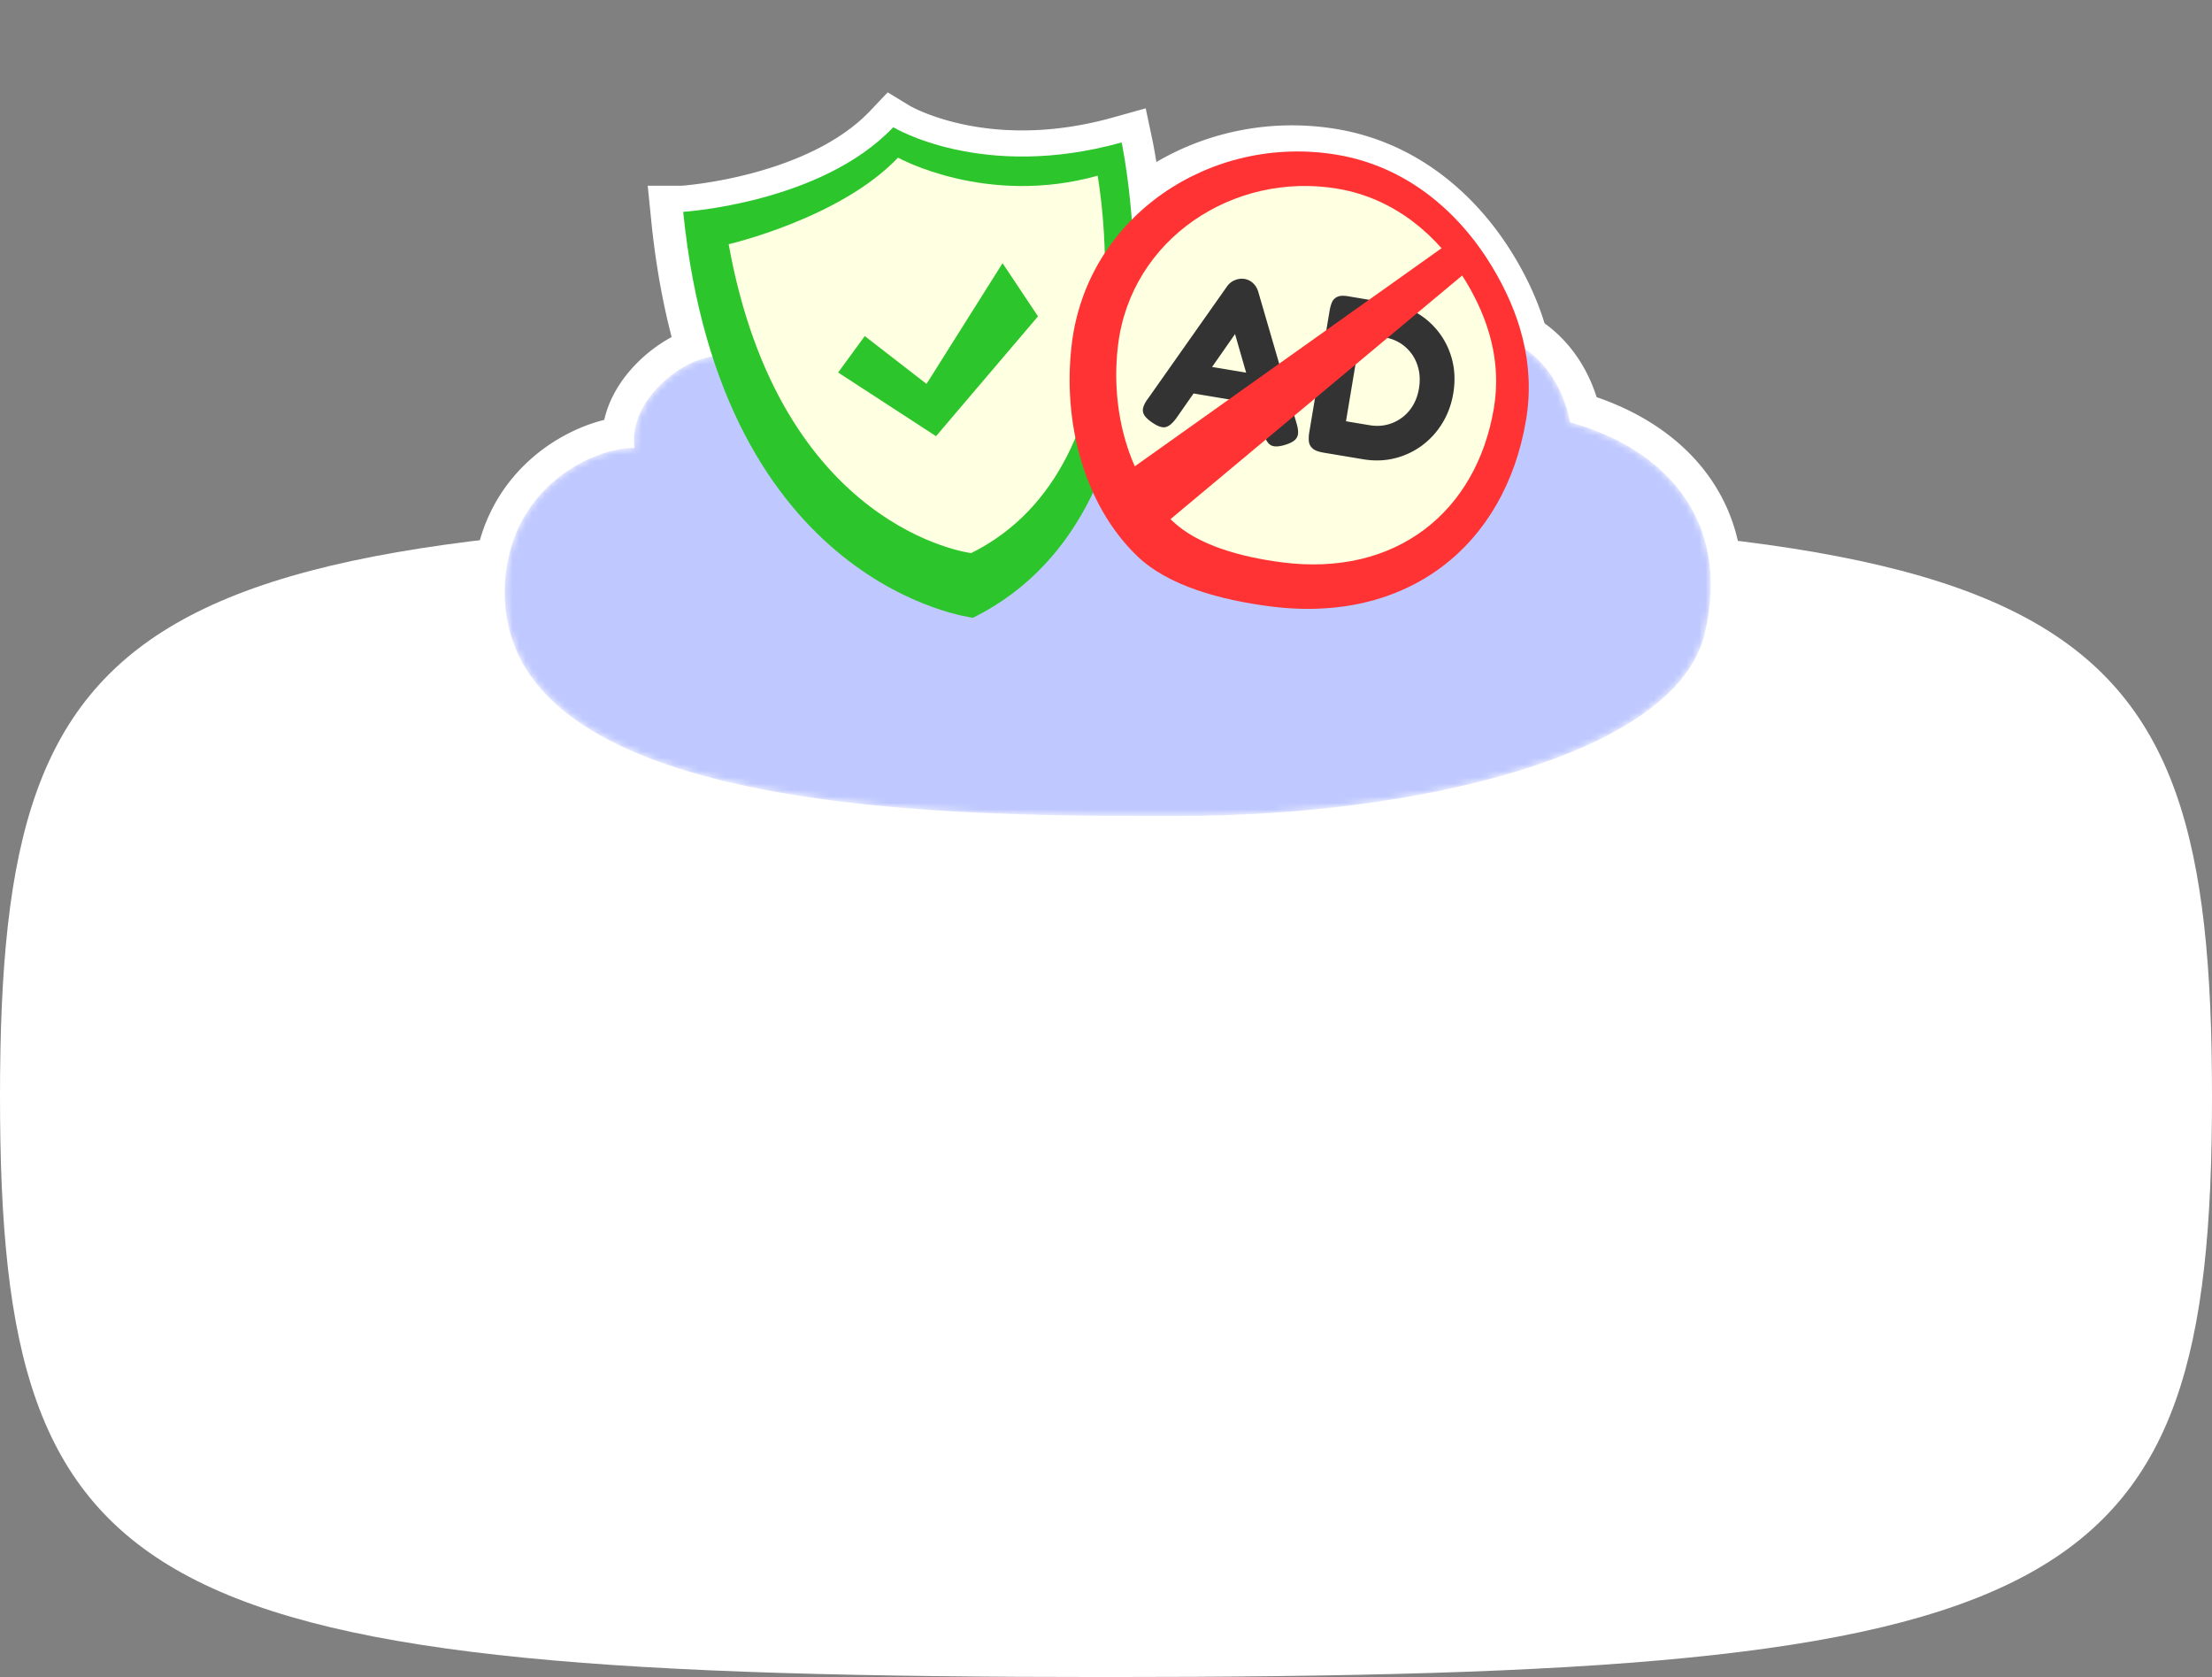
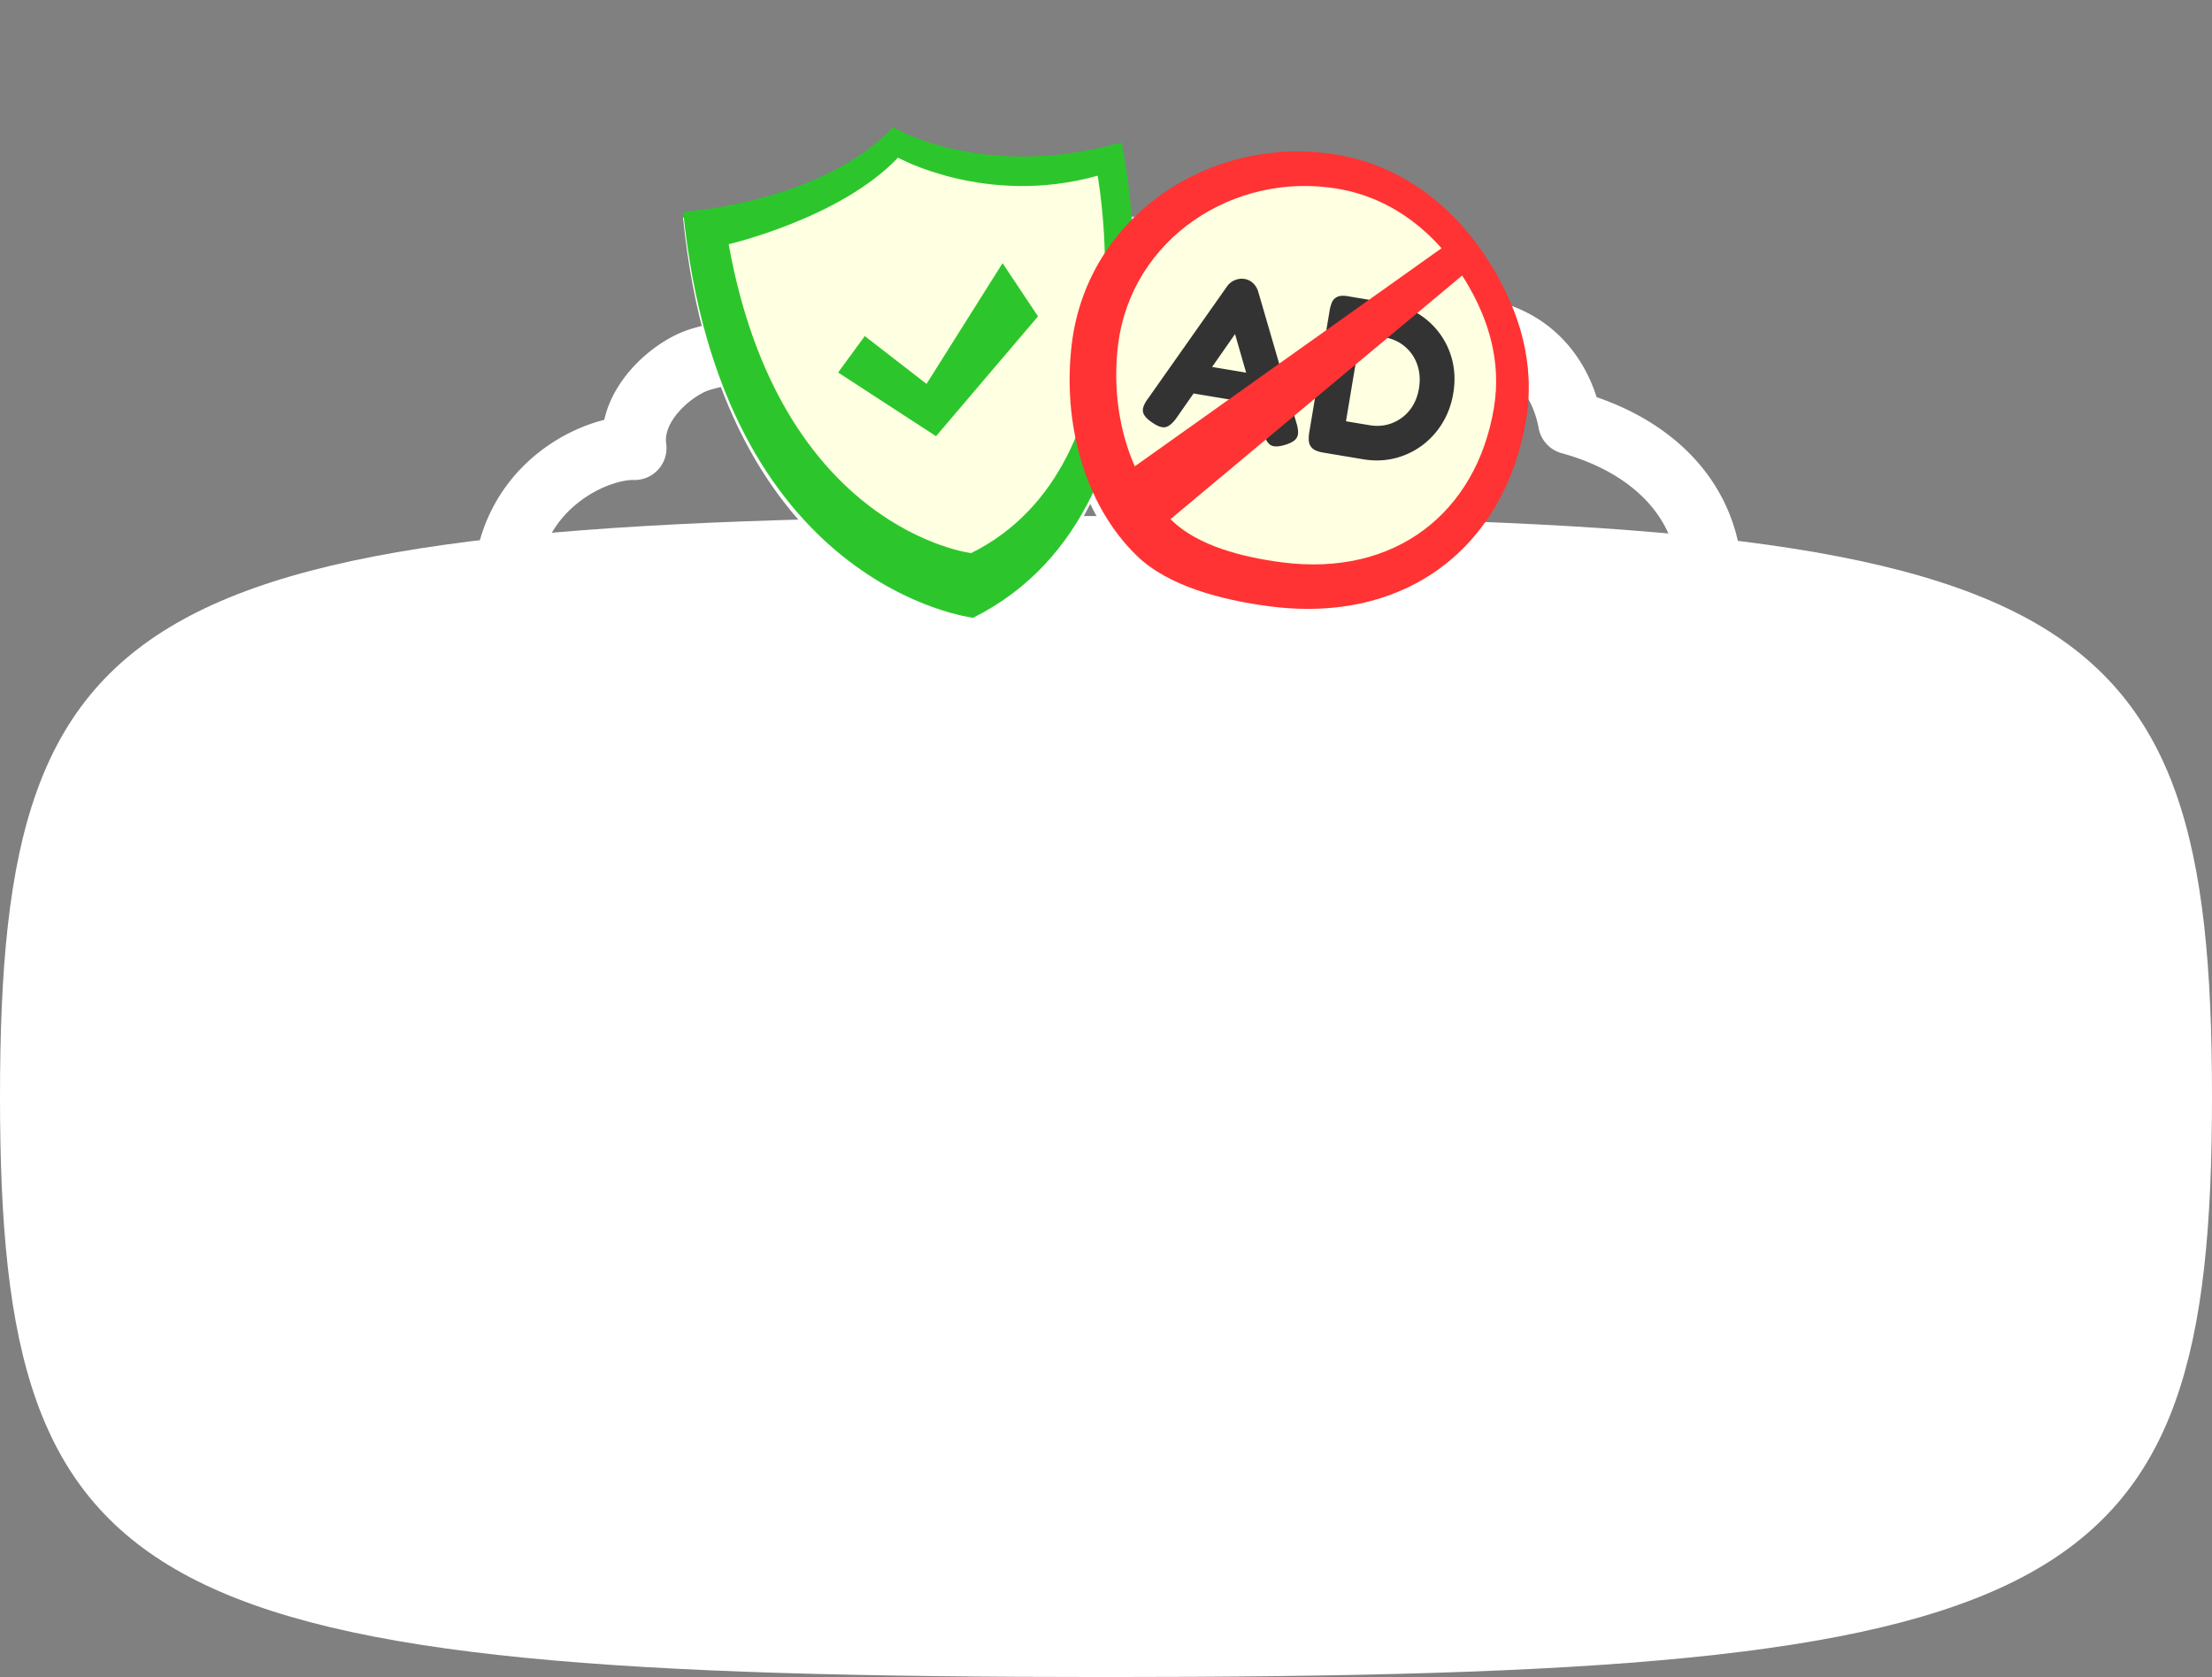
<svg xmlns="http://www.w3.org/2000/svg" width="343" height="260" fill="none">
  <rect width="100%" height="100%" fill="#808080" stroke="none" />
  <path fill="#fff" d="M0 170c0-78.768 21.403-90 171.5-90C321.609 80 343 91.226 343 170s-21.403 90-171.5 90S0 248.768 0 170Z" />
  <mask id="a" width="142" height="89" x="99.913" y="13.625" fill="#000" maskUnits="userSpaceOnUse">
    <path fill="#fff" d="M99.913 13.625h142v89h-142z" />
    <path fill-rule="evenodd" d="M138.487 20.625c-11.202 11.791-32.572 13.117-32.572 13.117h-.002c5.896 58.364 44.952 62.933 44.952 62.933 8.618-4.29 14.385-10.948 18.185-18.545 1.639 3.367 3.772 6.407 6.391 8.942 4.879 4.723 13.169 6.852 20.502 7.82 21.486 2.835 36.591-9.44 39.844-28.89v.002c1.466-8.762-1.024-16.743-5.288-23.792-5.201-8.6-13.353-15.533-24.043-17.32-11.593-1.938-23.111 1.774-31.038 9.308-.575-6.775-1.514-11.217-1.514-11.217-21.618 6.043-35.417-2.358-35.417-2.358Z" clip-rule="evenodd" />
  </mask>
  <path fill="#fff" fill-rule="evenodd" d="M138.487 20.625c-11.202 11.791-32.572 13.117-32.572 13.117h-.002c5.896 58.364 44.952 62.933 44.952 62.933 8.618-4.29 14.385-10.948 18.185-18.545 1.639 3.367 3.772 6.407 6.391 8.942 4.879 4.723 13.169 6.852 20.502 7.82 21.486 2.835 36.591-9.44 39.844-28.89v.002c1.466-8.762-1.024-16.743-5.288-23.792-5.201-8.6-13.353-15.533-24.043-17.32-11.593-1.938-23.111 1.774-31.038 9.308-.575-6.775-1.514-11.217-1.514-11.217-21.618 6.043-35.417-2.358-35.417-2.358Z" clip-rule="evenodd" />
-   <path fill="#fff" d="M105.915 33.742v4.95h.153l.153-.01-.306-4.94Zm32.572-13.117 2.574-4.228-3.412-2.077-2.751 2.896 3.589 3.409Zm-32.574 13.117v-4.95h-5.476l.551 5.448 4.925-.498Zm44.952 62.933-.575 4.916 1.463.171 1.319-.656-2.207-4.431ZM169.05 78.13l4.45-2.167-4.39-9.018-4.487 8.97 4.427 2.215Zm6.391 8.942 3.443-3.556-3.443 3.556Zm20.502 7.82.647-4.908-.647 4.908Zm39.844-28.89h4.95l-9.832-.817 4.882.817Zm0 .002h-4.95l9.832.816-4.882-.816Zm-5.288-23.792 4.236-2.562-4.236 2.562Zm-24.043-17.32-.817 4.883.817-4.883ZM175.418 34.2l-4.932.418.872 10.27 7.47-7.1-3.41-3.588Zm-1.514-11.217 4.844-1.023-1.091-5.165-5.085 1.421 1.332 4.767Zm-67.989 10.76c.306 4.94.307 4.94.309 4.94h.003l.008-.001.022-.002c.017 0 .039-.002.067-.004a33.737 33.737 0 0 0 1.012-.087 65.38 65.38 0 0 0 2.787-.337 78.21 78.21 0 0 0 9.157-1.865c7.068-1.893 16.262-5.476 22.796-12.353l-7.178-6.818c-4.668 4.914-11.761 7.89-18.178 9.608a68.372 68.372 0 0 1-7.985 1.626 55.778 55.778 0 0 1-2.362.286 33.244 33.244 0 0 1-.744.064l-.026.002h-.001.004c.001 0 .002 0 .309 4.94Zm-.002 4.95h.002v-9.9h-.002v9.9Zm44.952 57.982c.576-4.917.579-4.916.582-4.916h.006a.276.276 0 0 0 .016.003l-.026-.004a19.448 19.448 0 0 1-1.198-.227c-.899-.199-2.247-.55-3.91-1.144-3.326-1.188-7.885-3.335-12.634-7.15-9.37-7.53-20.035-22-22.863-49.992l-9.85.995c3.068 30.372 14.88 47.367 26.512 56.714 5.752 4.621 11.326 7.264 15.506 8.757a42.68 42.68 0 0 0 5.1 1.486 28.012 28.012 0 0 0 1.957.365l.142.019.05.006.02.002a.022.022 0 0 0 .008.001c.004.001.007.001.582-4.915Zm13.758-20.76c-3.405 6.808-8.465 12.595-15.964 16.328l4.413 8.863c9.736-4.847 16.21-12.375 20.405-20.761l-8.854-4.43Zm-.024 4.382c1.865 3.83 4.324 7.355 7.4 10.332l6.885-7.114c-2.162-2.092-3.97-4.648-5.384-7.552l-8.901 4.334Zm7.4 10.332c6.122 5.926 15.862 8.19 23.296 9.17l1.295-9.815c-7.231-.954-14.071-2.95-17.706-6.468l-6.885 7.113Zm23.296 9.17c11.845 1.563 22.334-1.01 30.375-7.033 8.025-6.012 13.193-15.147 14.999-25.948l-9.764-1.633c-1.447 8.65-5.457 15.378-11.17 19.657-5.696 4.268-13.503 6.415-23.145 5.142l-1.295 9.815Zm35.542-33.797v.002h9.9v-.002h-9.9Zm9.832.818c1.717-10.258-1.257-19.436-5.934-27.17l-8.471 5.124c3.849 6.364 5.856 13.148 4.641 20.413l9.764 1.633Zm-5.934-27.17c-5.753-9.511-15.015-17.559-27.463-19.64l-1.633 9.765c8.932 1.493 15.975 7.311 20.625 14.999l8.471-5.124Zm-27.463-19.64c-13.124-2.194-26.209 1.995-35.264 10.602l6.82 7.176c6.798-6.461 16.751-9.696 26.811-8.013l1.633-9.765Zm-33.368 2.973-4.843 1.022v-.001l-.001-.002.001.003a.269.269 0 0 1 .005.024l.025.124a75.418 75.418 0 0 1 .464 2.664c.291 1.86.654 4.548.931 7.801l9.864-.837c-.299-3.52-.692-6.441-1.014-8.496a86.8 86.8 0 0 0-.535-3.063l-.037-.182-.011-.053a.245.245 0 0 0-.003-.016l-.002-.006v-.003c0-.001 0-.002-4.844 1.021Zm-35.417-2.358c-2.574 4.228-2.572 4.23-2.57 4.23l.005.004.01.006.025.015.065.038a15.893 15.893 0 0 0 .819.449c.525.273 1.264.632 2.204 1.032 1.88.799 4.575 1.761 7.987 2.507 6.844 1.496 16.526 2.109 28.205-1.155l-2.665-9.535c-9.939 2.778-17.966 2.212-23.426 1.018-2.74-.599-4.847-1.36-6.229-1.947a21.964 21.964 0 0 1-1.513-.706 11.06 11.06 0 0 1-.371-.201l.004.003c.003 0 .006.003.01.005a.07.07 0 0 1 .006.004l.004.002c.002.002.004.003-2.57 4.231Z" mask="url(#a)" />
  <mask id="b" width="197" height="98" x="73.275" y="33.5" fill="#000" maskUnits="userSpaceOnUse">
    <path fill="#fff" d="M73.275 33.5h197v98h-197z" />
    <path d="M264.339 98.222c4.214-17.726-6.34-28.754-20.879-32.74-1.053-5.699-4.596-11.514-11.683-13.722-4.961-1.546-12.048-2.006-17.222.87-9.776-11.771-24.238-13.62-39.116-14.113-14.875-.493-37.051 9.731-47.891 20.82-6.797-6.24-14.832-4.903-19.084-3.566-4.252 1.337-11.033 7.091-10.063 13.697-6.148-.198-20.126 6.133-20.126 22.413 0 35.434 72.875 34.617 104.929 34.617 35.321 0 76.571-9.078 81.135-28.276Z" />
  </mask>
  <path fill="#fff" d="m264.339 98.222-4.816-1.145 4.816 1.145Zm-20.879-32.74-4.868.9a4.95 4.95 0 0 0 3.56 3.875l1.308-4.774ZM231.777 51.76l1.473-4.726-1.473 4.726Zm-17.222.87-3.809 3.163a4.95 4.95 0 0 0 6.214 1.164l-2.405-4.327Zm-39.116-14.113-.164 4.947.164-4.947Zm-47.891 20.82-3.348 3.646a4.95 4.95 0 0 0 6.887-.186l-3.539-3.46Zm-29.147 10.13-.158 4.948a4.95 4.95 0 0 0 5.056-5.667l-4.898.72Zm149.927-4.883c-1.293-6.999-5.794-14.657-15.078-17.55l-2.946 9.451c4.889 1.524 7.476 5.496 8.288 9.897l9.736-1.798Zm-15.078-17.55c-5.608-1.748-14.259-2.534-21.101 1.27l4.811 8.653c3.507-1.95 9.03-1.816 13.344-.472l2.946-9.451Zm-14.887 2.434c-11.302-13.61-27.883-15.405-42.76-15.898l-.328 9.895c14.879.493 27.222 2.394 35.471 12.328l7.617-6.325Zm-42.76-15.898c-8.474-.281-18.516 2.451-27.628 6.488-9.152 4.055-17.988 9.702-23.967 15.818l7.079 6.92c4.861-4.971 12.534-9.98 20.898-13.687 8.406-3.724 16.889-5.857 23.29-5.645l.328-9.894Zm-44.708 22.12c-8.776-8.056-19.087-6.16-23.916-4.64l2.97 9.443c3.676-1.156 9.433-1.933 14.251 2.49l6.695-7.293Zm-23.916-4.64c-3.112.978-6.621 3.322-9.247 6.354-2.64 3.048-4.999 7.536-4.228 12.783l9.795-1.439c-.2-1.359.347-3.05 1.917-4.864 1.586-1.83 3.593-3.032 4.733-3.39l-2.97-9.445ZM98.56 64.52c-4.476-.144-10.668 1.934-15.718 6.19-5.27 4.443-9.517 11.436-9.517 21.171h9.9c0-6.544 2.742-10.857 5.998-13.6 3.476-2.93 7.347-3.92 9.02-3.866l.317-9.895Zm170.595 34.847c2.4-10.096.657-18.79-4.203-25.555-4.763-6.633-12.146-10.9-20.183-13.103l-2.617 9.548c6.5 1.781 11.664 5.02 14.759 9.33 2.999 4.176 4.426 9.86 2.612 17.49l9.632 2.29Zm-85.951 32.081c18.011 0 37.663-2.307 53.546-7.154 7.934-2.422 15.157-5.546 20.796-9.503 5.622-3.944 10.086-9.02 11.609-15.424l-9.632-2.29c-.759 3.195-3.163 6.453-7.663 9.61-4.482 3.145-10.635 5.89-18 8.138-14.713 4.49-33.346 6.723-50.656 6.723v9.9ZM73.324 91.881c0 10.916 5.755 18.897 14.086 24.472 8.147 5.451 19.021 8.827 30.385 10.987 22.775 4.329 49.51 4.108 65.409 4.108v-9.9c-16.155 0-41.884.187-63.56-3.934-10.863-2.065-20.21-5.128-26.729-9.489-6.335-4.239-9.69-9.443-9.69-16.244h-9.9Z" mask="url(#b)" />
  <mask id="c" width="188" height="89" x="78" y="38" maskUnits="userSpaceOnUse" style="mask-type:alpha">
-     <path fill="#C0C9FF" d="M264.339 98.222c4.214-17.726-6.34-28.754-20.879-32.74-1.053-5.699-4.596-11.514-11.683-13.722-4.961-1.546-12.048-2.006-17.222.87-9.776-11.771-24.238-13.62-39.116-14.113-14.875-.493-37.051 9.731-47.891 20.82-6.797-6.24-14.832-4.903-19.084-3.566-4.252 1.337-11.033 7.091-10.063 13.697-6.148-.198-20.126 6.133-20.126 22.413 0 35.434 72.875 34.617 104.929 34.617 35.321 0 76.571-9.078 81.135-28.276Z" />
+     <path fill="#C0C9FF" d="M264.339 98.222Z" />
  </mask>
  <g mask="url(#c)">
    <path fill="#C0C9FF" d="M264.339 98.222c4.214-17.726-6.34-28.754-20.879-32.74-1.053-5.699-4.596-11.514-11.683-13.722-4.961-1.546-12.048-2.006-17.222.87-9.776-11.771-24.238-13.62-39.116-14.113-14.875-.493-37.051 9.731-47.891 20.82-6.797-6.24-14.832-4.903-19.084-3.566-4.252 1.337-11.033 7.091-10.063 13.697-6.148-.198-20.126 6.133-20.126 22.413 0 35.434 72.875 34.617 104.929 34.617 35.321 0 76.571-9.078 81.135-28.276Z" />
  </g>
  <path fill="#2CC62C" d="M105.939 32.841s21.371-1.326 32.573-13.117c0 0 13.799 8.4 35.417 2.358 0 0 11.892 56.301-23.039 73.692 0 0-39.056-4.569-44.952-62.933h.001Z" />
  <path fill="#FFFFE1" d="M112.989 37.861s17.317-4.007 26.26-13.42c0 0 13.688 7.624 30.951 2.8 0 0 8.288 44.625-19.603 58.51 0 0-29.625-3.536-37.608-47.89Z" />
  <path fill="#2CC62C" d="m134.095 52.102-4.132 5.648 15.182 9.874 15.811-18.578-5.495-8.245-11.791 18.718-9.575-7.417Z" />
  <path fill="#F33" d="M236.637 65.103c1.466-8.762-1.025-16.743-5.288-23.792-5.201-8.6-13.354-15.533-24.044-17.32-19.451-3.252-38.695 9.404-41.111 29.332-1.481 12.237 1.966 24.98 10.097 32.848 4.878 4.723 13.169 6.853 20.502 7.82 21.486 2.835 36.591-9.44 39.844-28.89v.002Z" />
  <path fill="#FFFFE1" d="M231.648 63.268c1.212-7.25-.847-13.852-4.375-19.685-4.305-7.114-11.049-12.852-19.893-14.331-16.094-2.691-32.017 7.78-34.015 24.268-1.227 10.125 1.628 20.667 8.354 27.18 4.037 3.907 10.897 5.67 16.963 6.47 17.776 2.347 30.275-7.81 32.966-23.904v.002Z" />
  <path fill="#333" d="M201.07 65.706c.181.622.248 1.138.205 1.546a1.497 1.497 0 0 1-.544 1.013c-.317.268-.802.5-1.452.701-1.001.307-1.74.325-2.216.057-.477-.27-.859-.902-1.141-1.899l-4.413-15.33-9.126 13.066c-.613.824-1.182 1.279-1.706 1.37-.526.09-1.214-.162-2.063-.755-.553-.378-.944-.745-1.168-1.103a1.441 1.441 0 0 1-.177-1.169c.106-.421.356-.894.754-1.422l12.272-17.416a2.735 2.735 0 0 1 1.206-.938c.496-.2.987-.262 1.472-.181.346.057.658.175.937.352.278.178.521.402.723.674.203.272.359.583.467.932l5.968 20.502h.002Zm-17.05-4.88 2.894-4.108 7.375 1.233 1.399 4.825-11.668-1.95ZM205.2 70.168c-.808-.136-1.376-.36-1.703-.676a1.693 1.693 0 0 1-.543-1.105 5.29 5.29 0 0 1 .061-1.324l3.166-18.94c.073-.436.189-.85.35-1.24.16-.388.446-.678.857-.871.412-.193 1.043-.205 1.894-.04l6.231 1.043c1.663.277 3.158.837 4.488 1.676a11.78 11.78 0 0 1 5.243 7.39c.356 1.555.392 3.186.106 4.894-.289 1.732-.865 3.29-1.726 4.677a12.172 12.172 0 0 1-3.176 3.456 11.873 11.873 0 0 1-4.204 1.948c-1.546.383-3.174.43-4.882.144l-6.162-1.03v-.002Zm3.516-4.857 3.635.607c1.247.21 2.416.1 3.505-.32a6.403 6.403 0 0 0 2.739-2.016c.734-.92 1.213-2.04 1.432-3.355.221-1.317.134-2.54-.258-3.675a6.348 6.348 0 0 0-1.929-2.83c-.894-.755-1.976-1.238-3.245-1.451l-3.601-.603-2.282 13.642.004.001Z" />
  <path fill="#F33" d="m178.129 83.299-5.938-8.32 53.516-38.042 3.309 3.864-50.887 42.498Z" />
</svg>